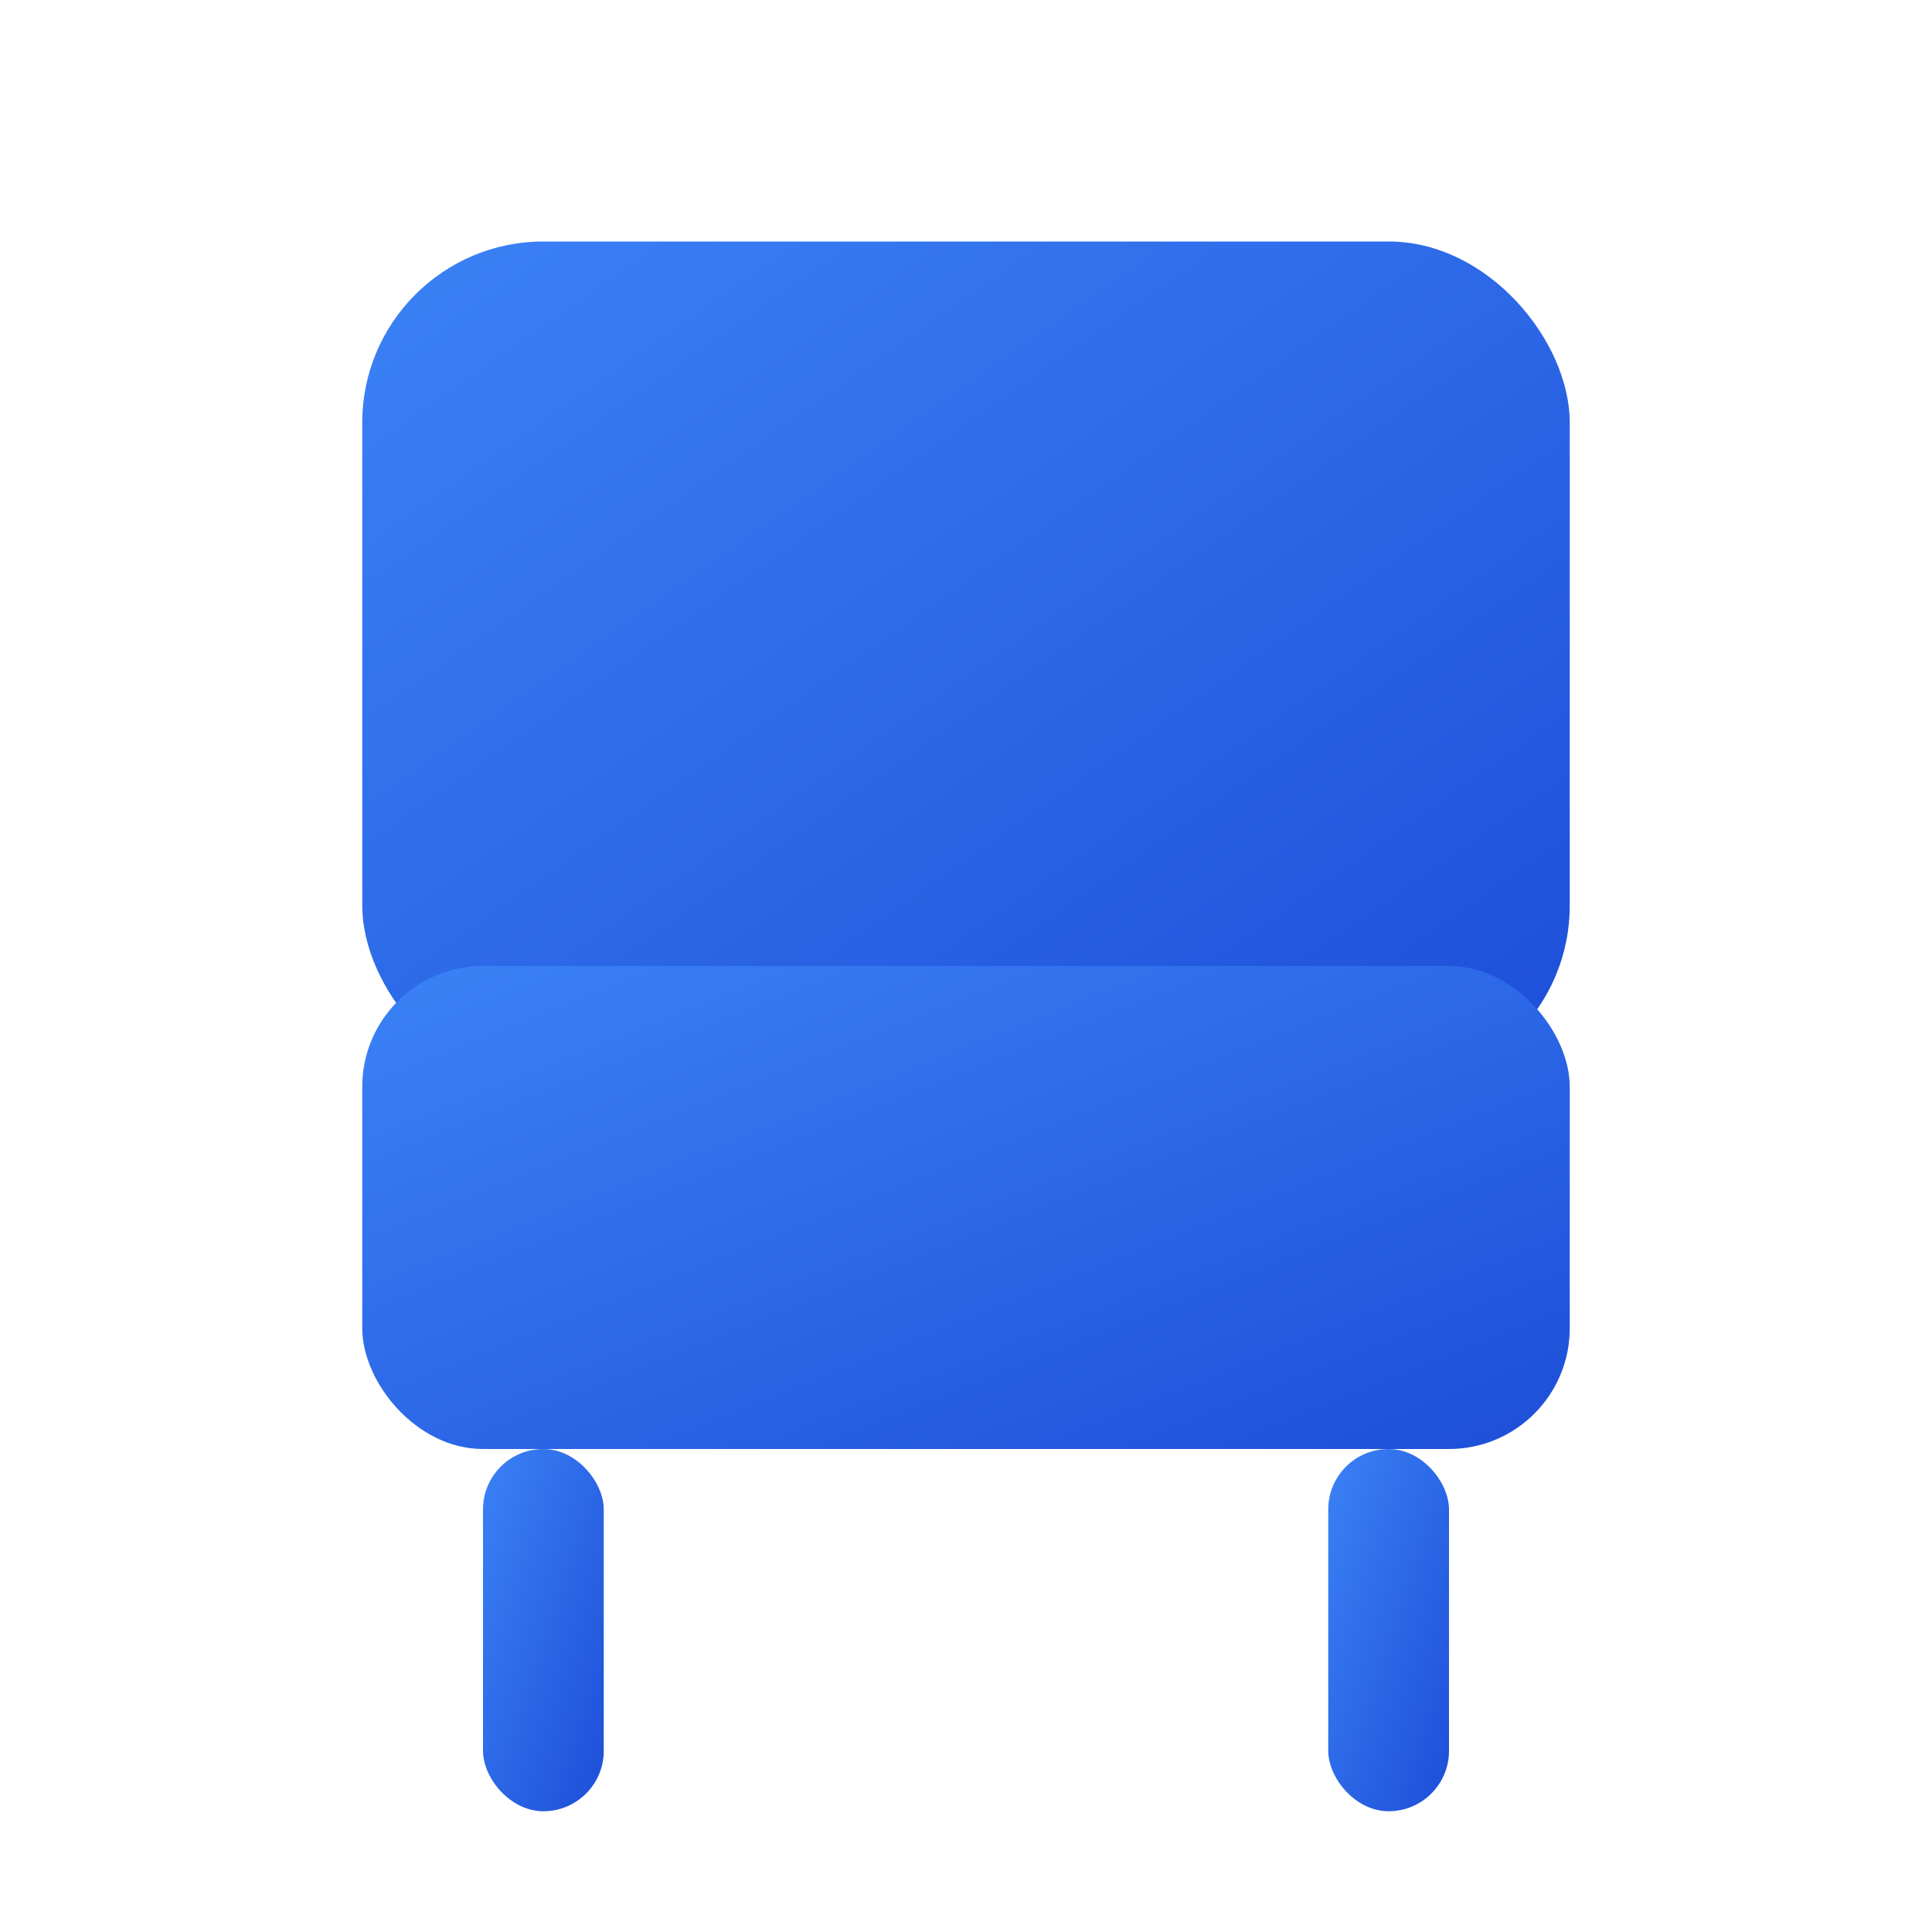
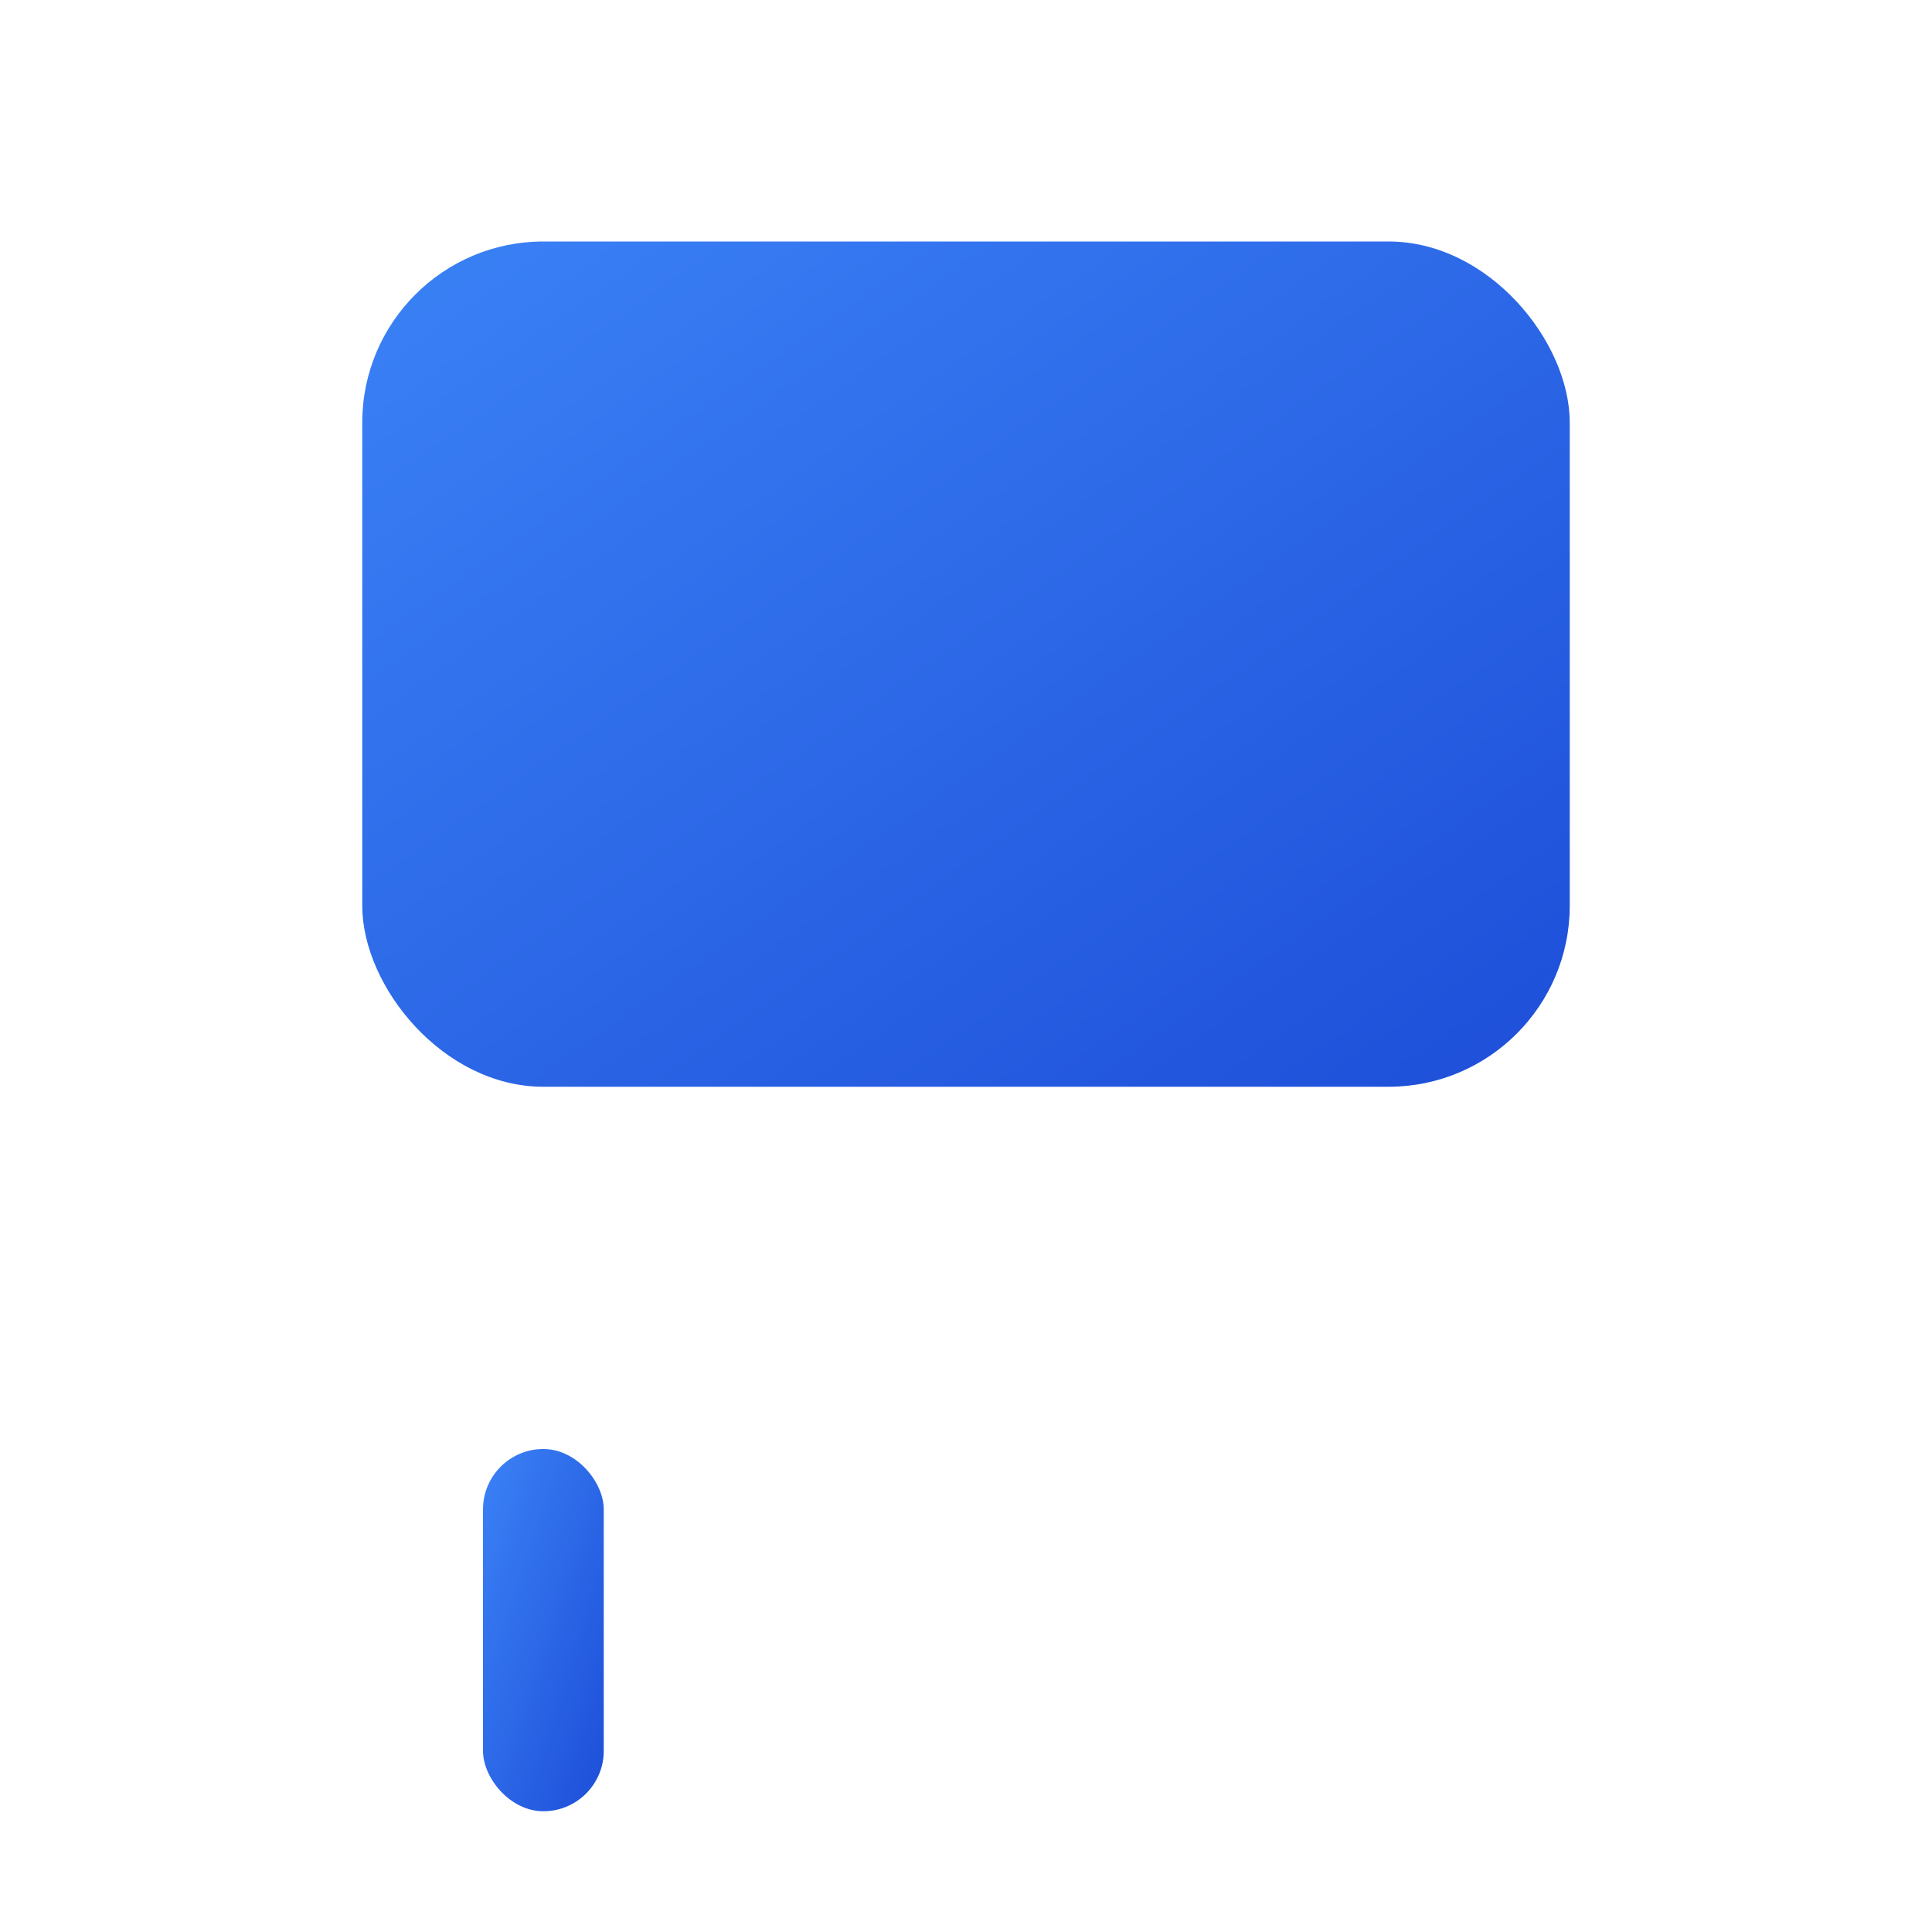
<svg xmlns="http://www.w3.org/2000/svg" width="32" height="32" viewBox="0 0 32 32" fill="none">
  <defs>
    <linearGradient id="chairGradient" x1="0%" y1="0%" x2="100%" y2="100%">
      <stop offset="0%" style="stop-color:#3b82f6;stop-opacity:1" />
      <stop offset="100%" style="stop-color:#1d4ed8;stop-opacity:1" />
    </linearGradient>
  </defs>
  <rect x="6" y="4" width="20" height="14" rx="3" fill="url(#chairGradient)" />
-   <rect x="6" y="16" width="20" height="8" rx="2" fill="url(#chairGradient)" />
  <rect x="8" y="24" width="2" height="6" rx="1" fill="url(#chairGradient)" />
-   <rect x="22" y="24" width="2" height="6" rx="1" fill="url(#chairGradient)" />
</svg>